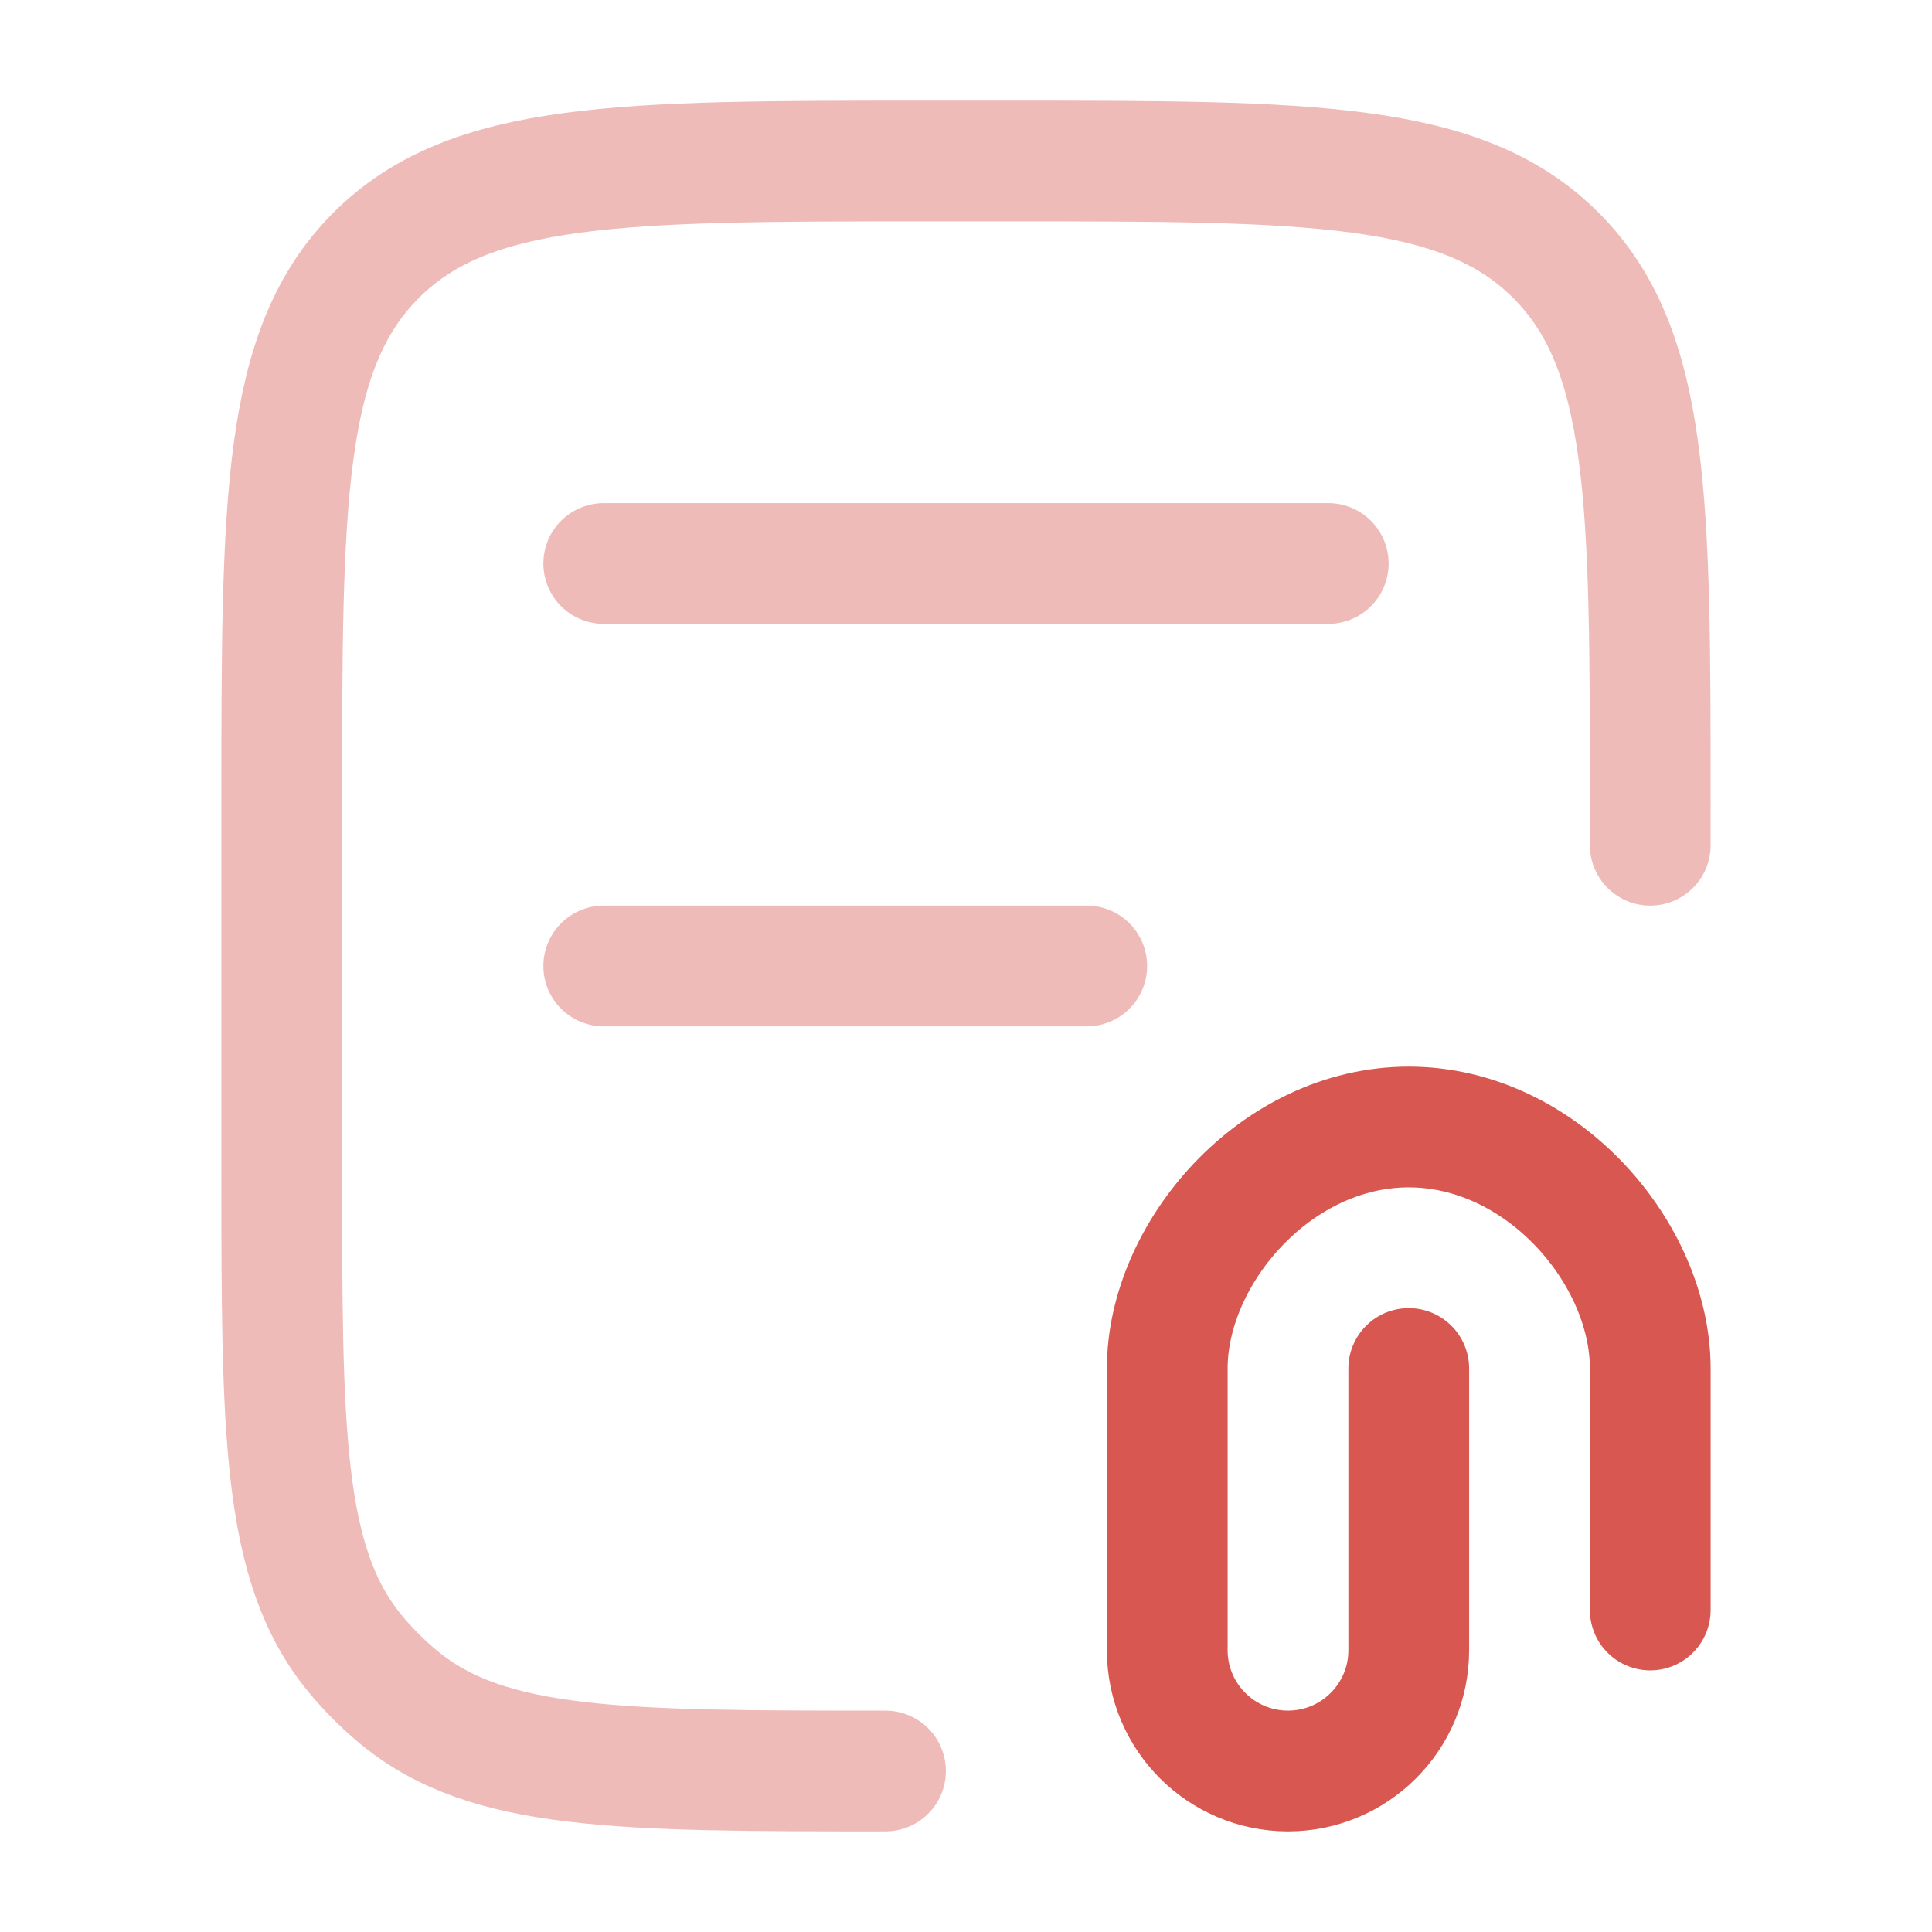
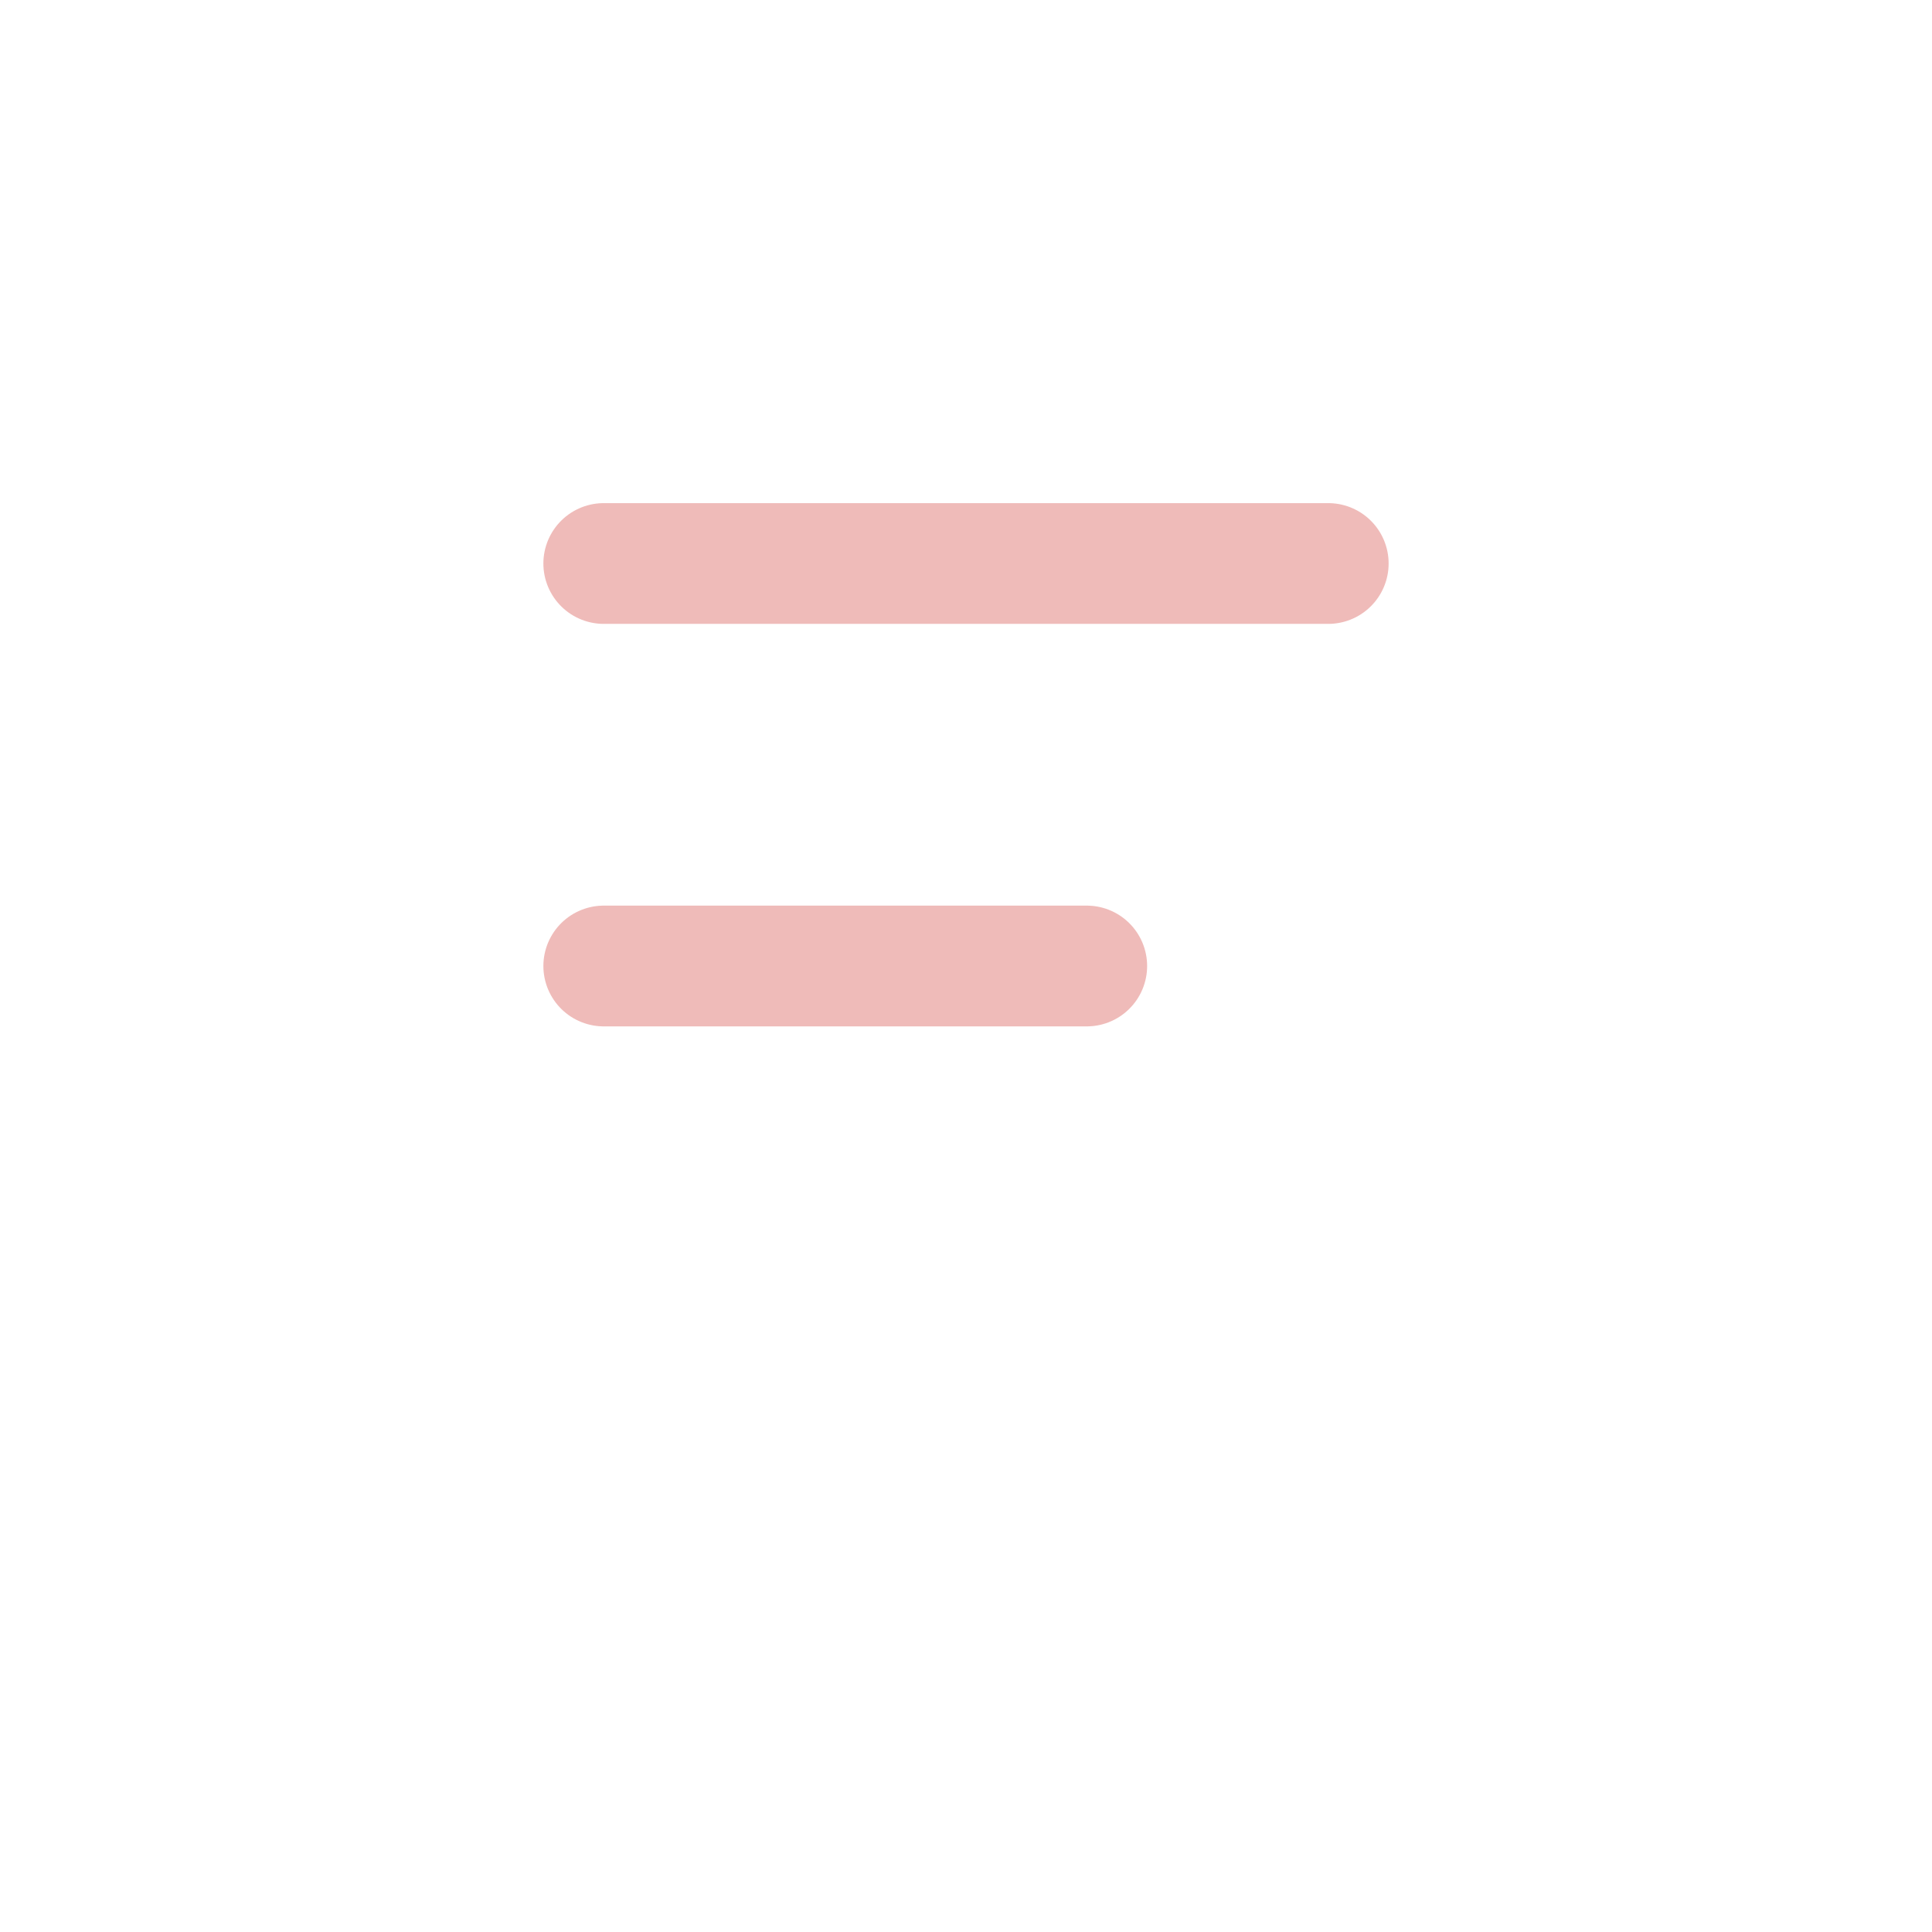
<svg xmlns="http://www.w3.org/2000/svg" width="24" height="24" viewBox="0 0 24 24" fill="none">
-   <path opacity="0.4" d="M20.5 10.5V10C20.5 6.229 20.5 4.343 19.328 3.172C18.157 2 16.271 2 12.5 2H11.5C7.729 2 5.843 2 4.672 3.172C3.5 4.343 3.5 6.229 3.5 10L3.5 14.5C3.5 17.787 3.5 19.431 4.408 20.538C4.574 20.74 4.76 20.926 4.962 21.092C6.069 22 7.712 22 11 22" stroke="#D85750" stroke-width="1.5" stroke-linecap="round" stroke-linejoin="round" />
  <path opacity="0.4" d="M7.5 7H16.5" stroke="#D85750" stroke-width="1.5" stroke-linecap="round" stroke-linejoin="round" />
  <path opacity="0.4" d="M7.5 12H13.5" stroke="#D85750" stroke-width="1.5" stroke-linecap="round" stroke-linejoin="round" />
-   <path d="M20.5 20V17C20.5 15.571 19.157 14 17.5 14C15.843 14 14.5 15.571 14.5 17V20.5C14.5 21.328 15.172 22 16 22C16.828 22 17.5 21.328 17.5 20.5V17" stroke="#D85750" stroke-width="1.5" stroke-linecap="round" stroke-linejoin="round" />
</svg>